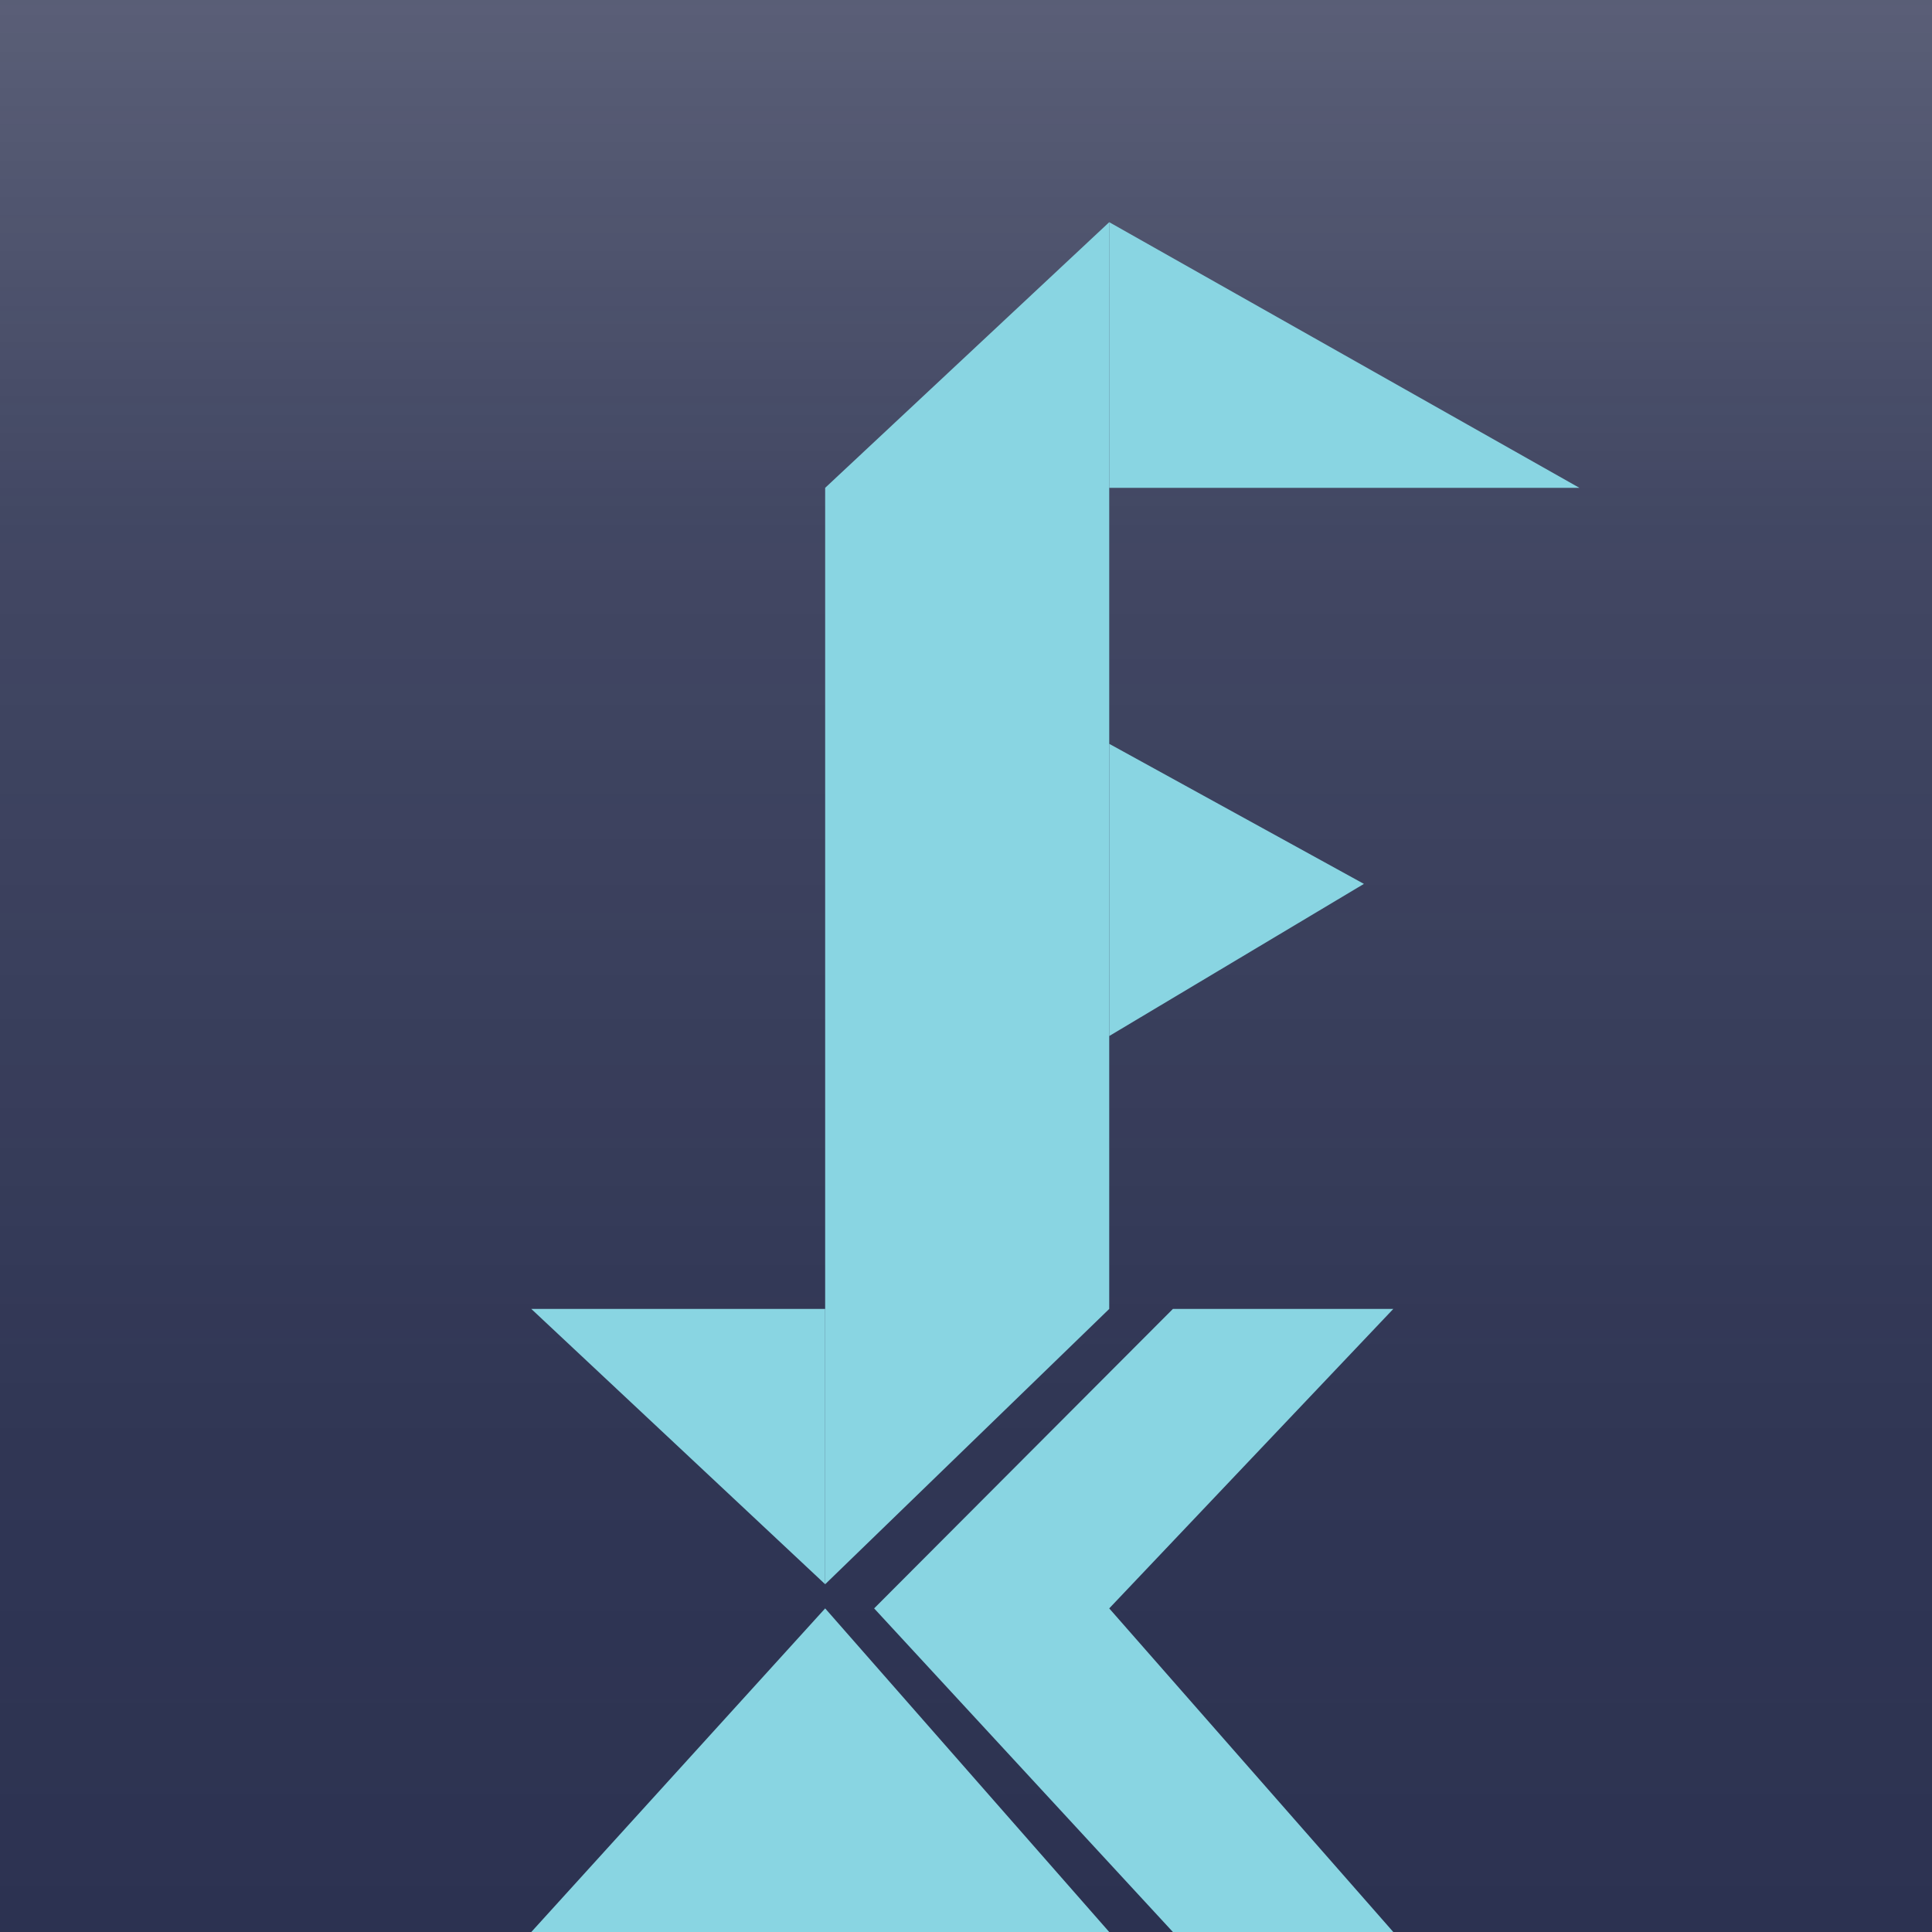
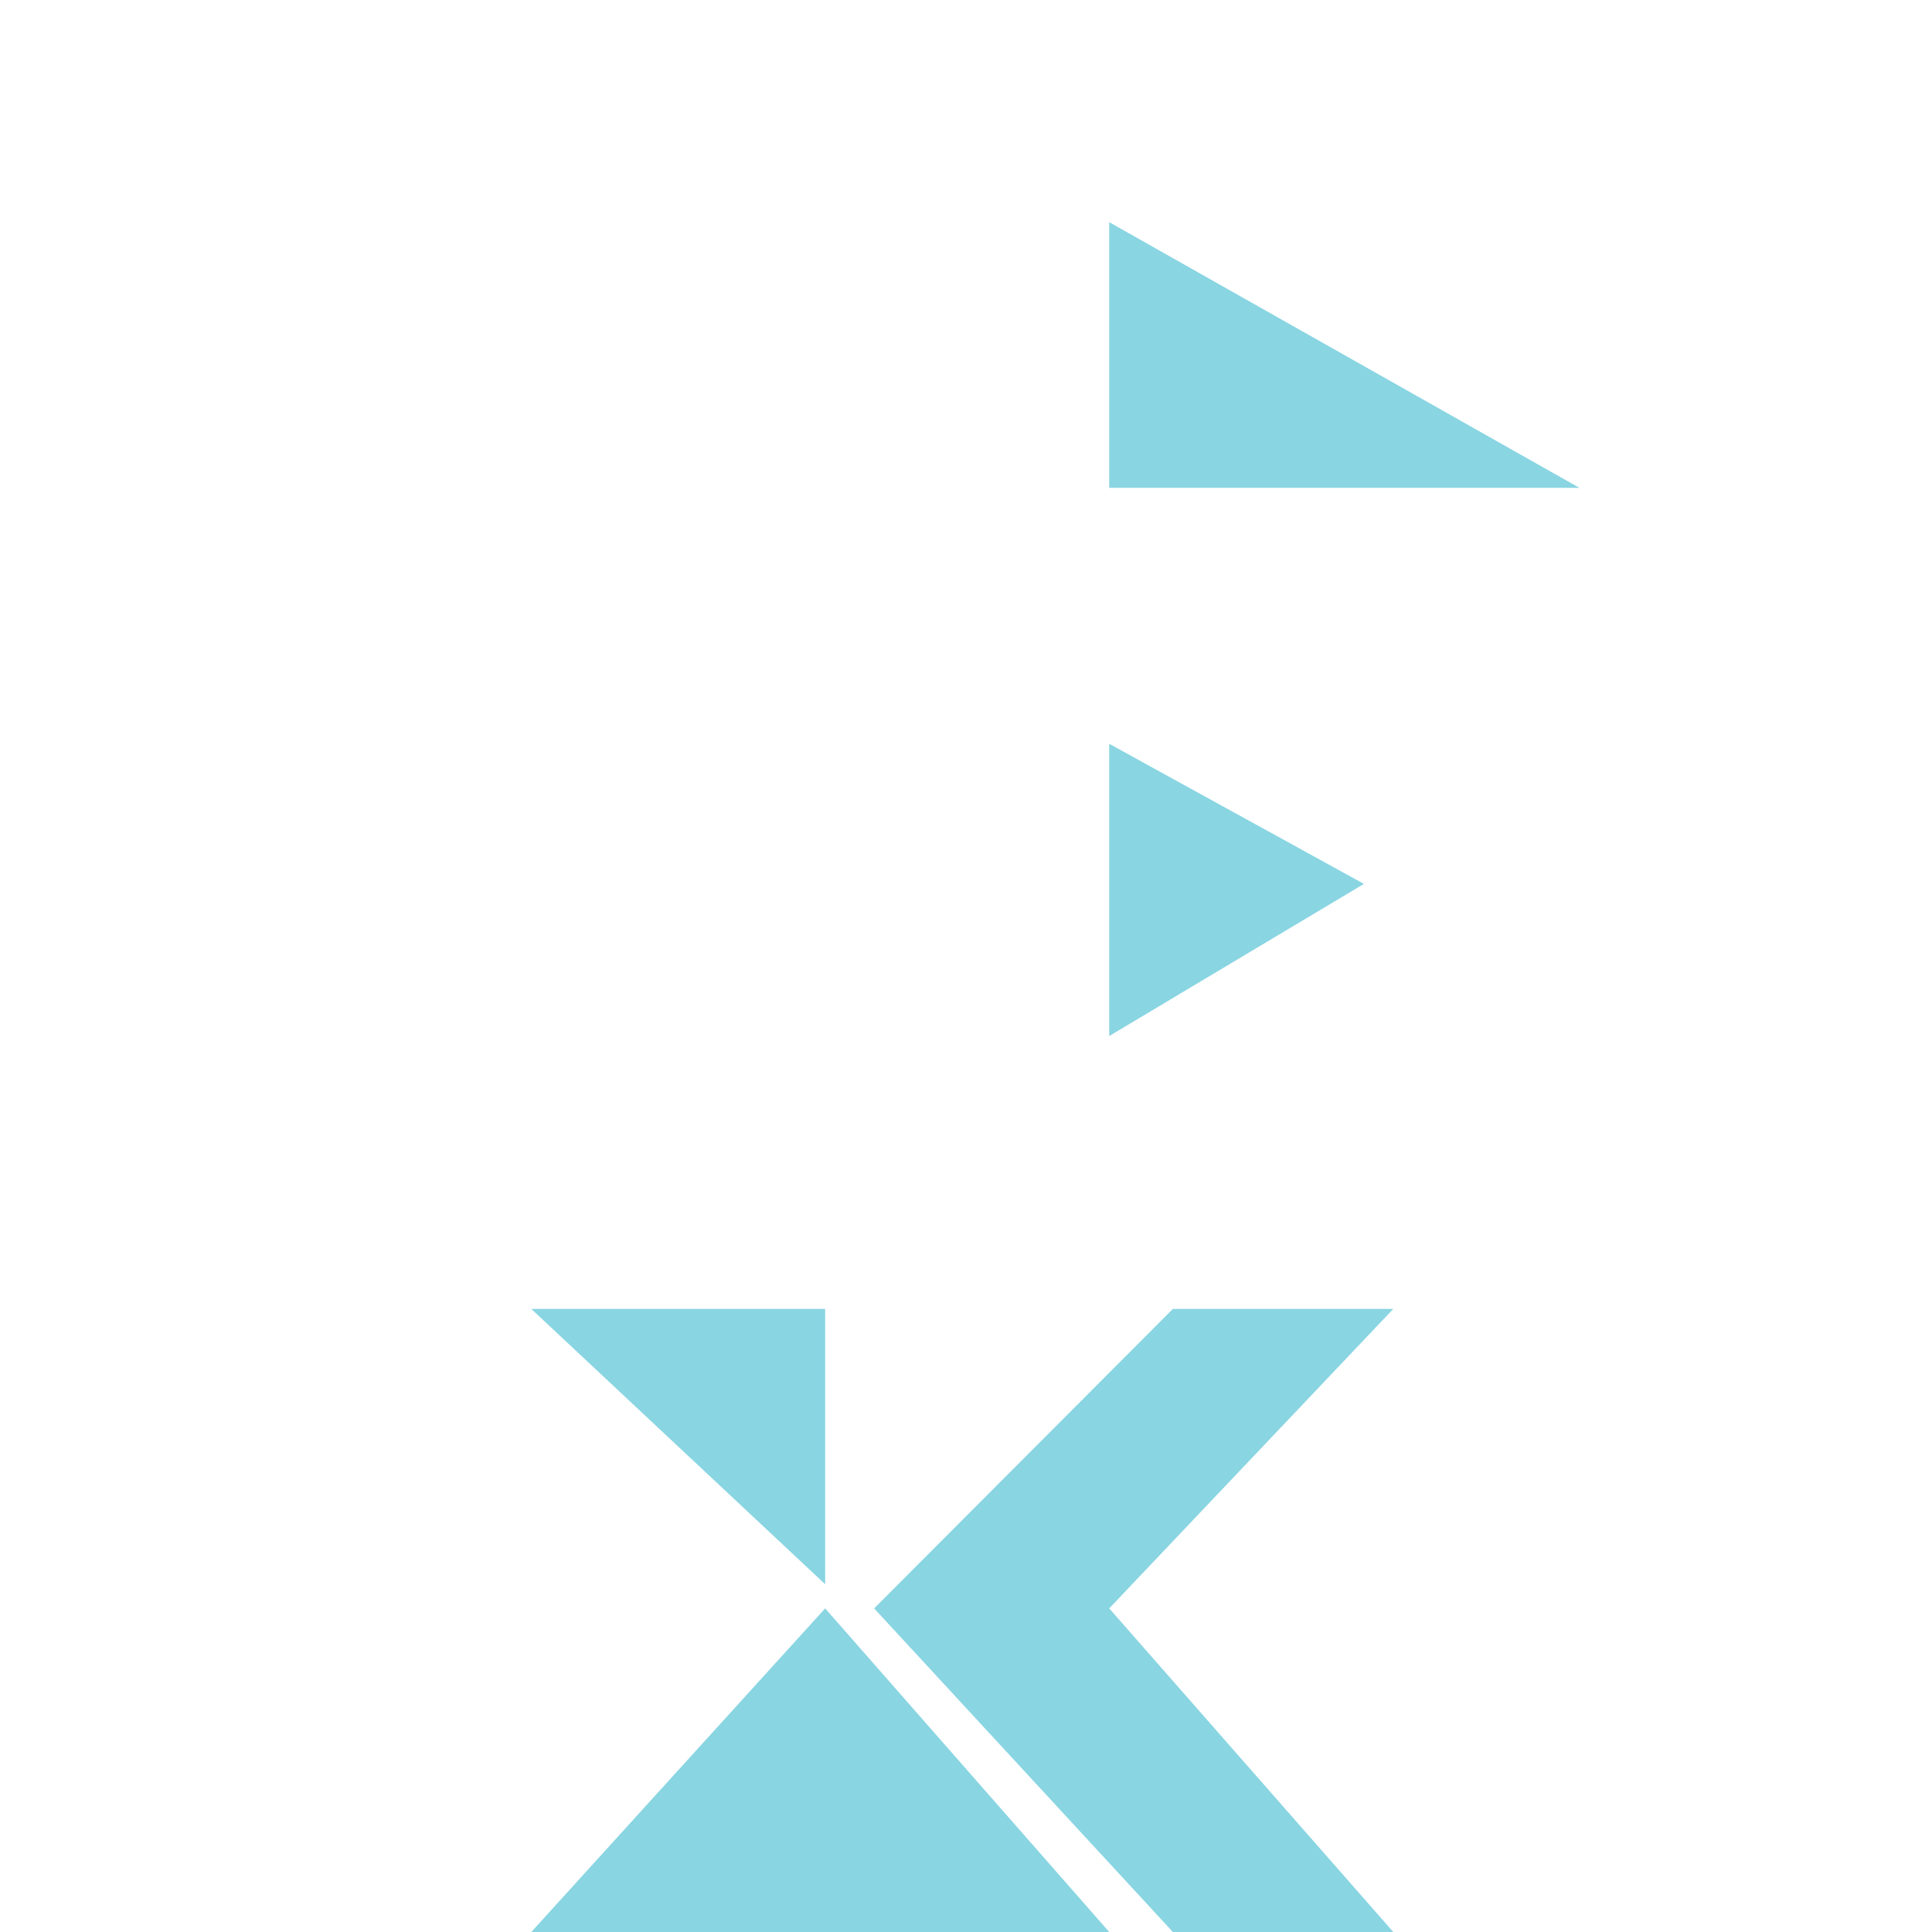
<svg xmlns="http://www.w3.org/2000/svg" width="400" height="400" viewBox="0 0 400 400" fill="none">
-   <rect width="400" height="400" fill="url(#paint0_linear_4_2)" />
  <path d="M229.654 46V101H327L229.654 46Z" fill="#89D5E2" />
-   <path d="M282.383 183L229.654 154V214.5L282.383 183Z" fill="#89D5E2" />
+   <path d="M282.383 183L229.654 154V214.5L282.383 183" fill="#89D5E2" />
  <path d="M170.841 333L110 400H229.654L170.841 333Z" fill="#89D5E2" />
  <path d="M170.841 271H110L170.841 328V271Z" fill="#89D5E2" />
  <path d="M180.981 333L242.836 271H288.467L229.654 333L288.467 400H242.836L180.981 333Z" fill="#89D5E2" />
-   <path d="M229.654 46L170.841 101V271V328L229.654 271V214.5V154V101V46Z" fill="#89D5E2" />
  <defs>
    <linearGradient id="paint0_linear_4_2" x1="200" y1="0" x2="200" y2="400" gradientUnits="userSpaceOnUse">
      <stop stop-color="#2C3251" stop-opacity="0" />
      <stop offset="0" stop-color="#2C3251" stop-opacity="0.505" />
      <stop offset="0" stop-color="#2C3251" stop-opacity="0.783" />
      <stop offset="0.271" stop-color="#2C3251" stop-opacity="0.896" />
      <stop offset="0.568" stop-color="#2C3251" stop-opacity="0.946" />
      <stop offset="0.734" stop-color="#2C3251" stop-opacity="0.978" />
      <stop offset="1" stop-color="#2C3251" />
    </linearGradient>
  </defs>
</svg>